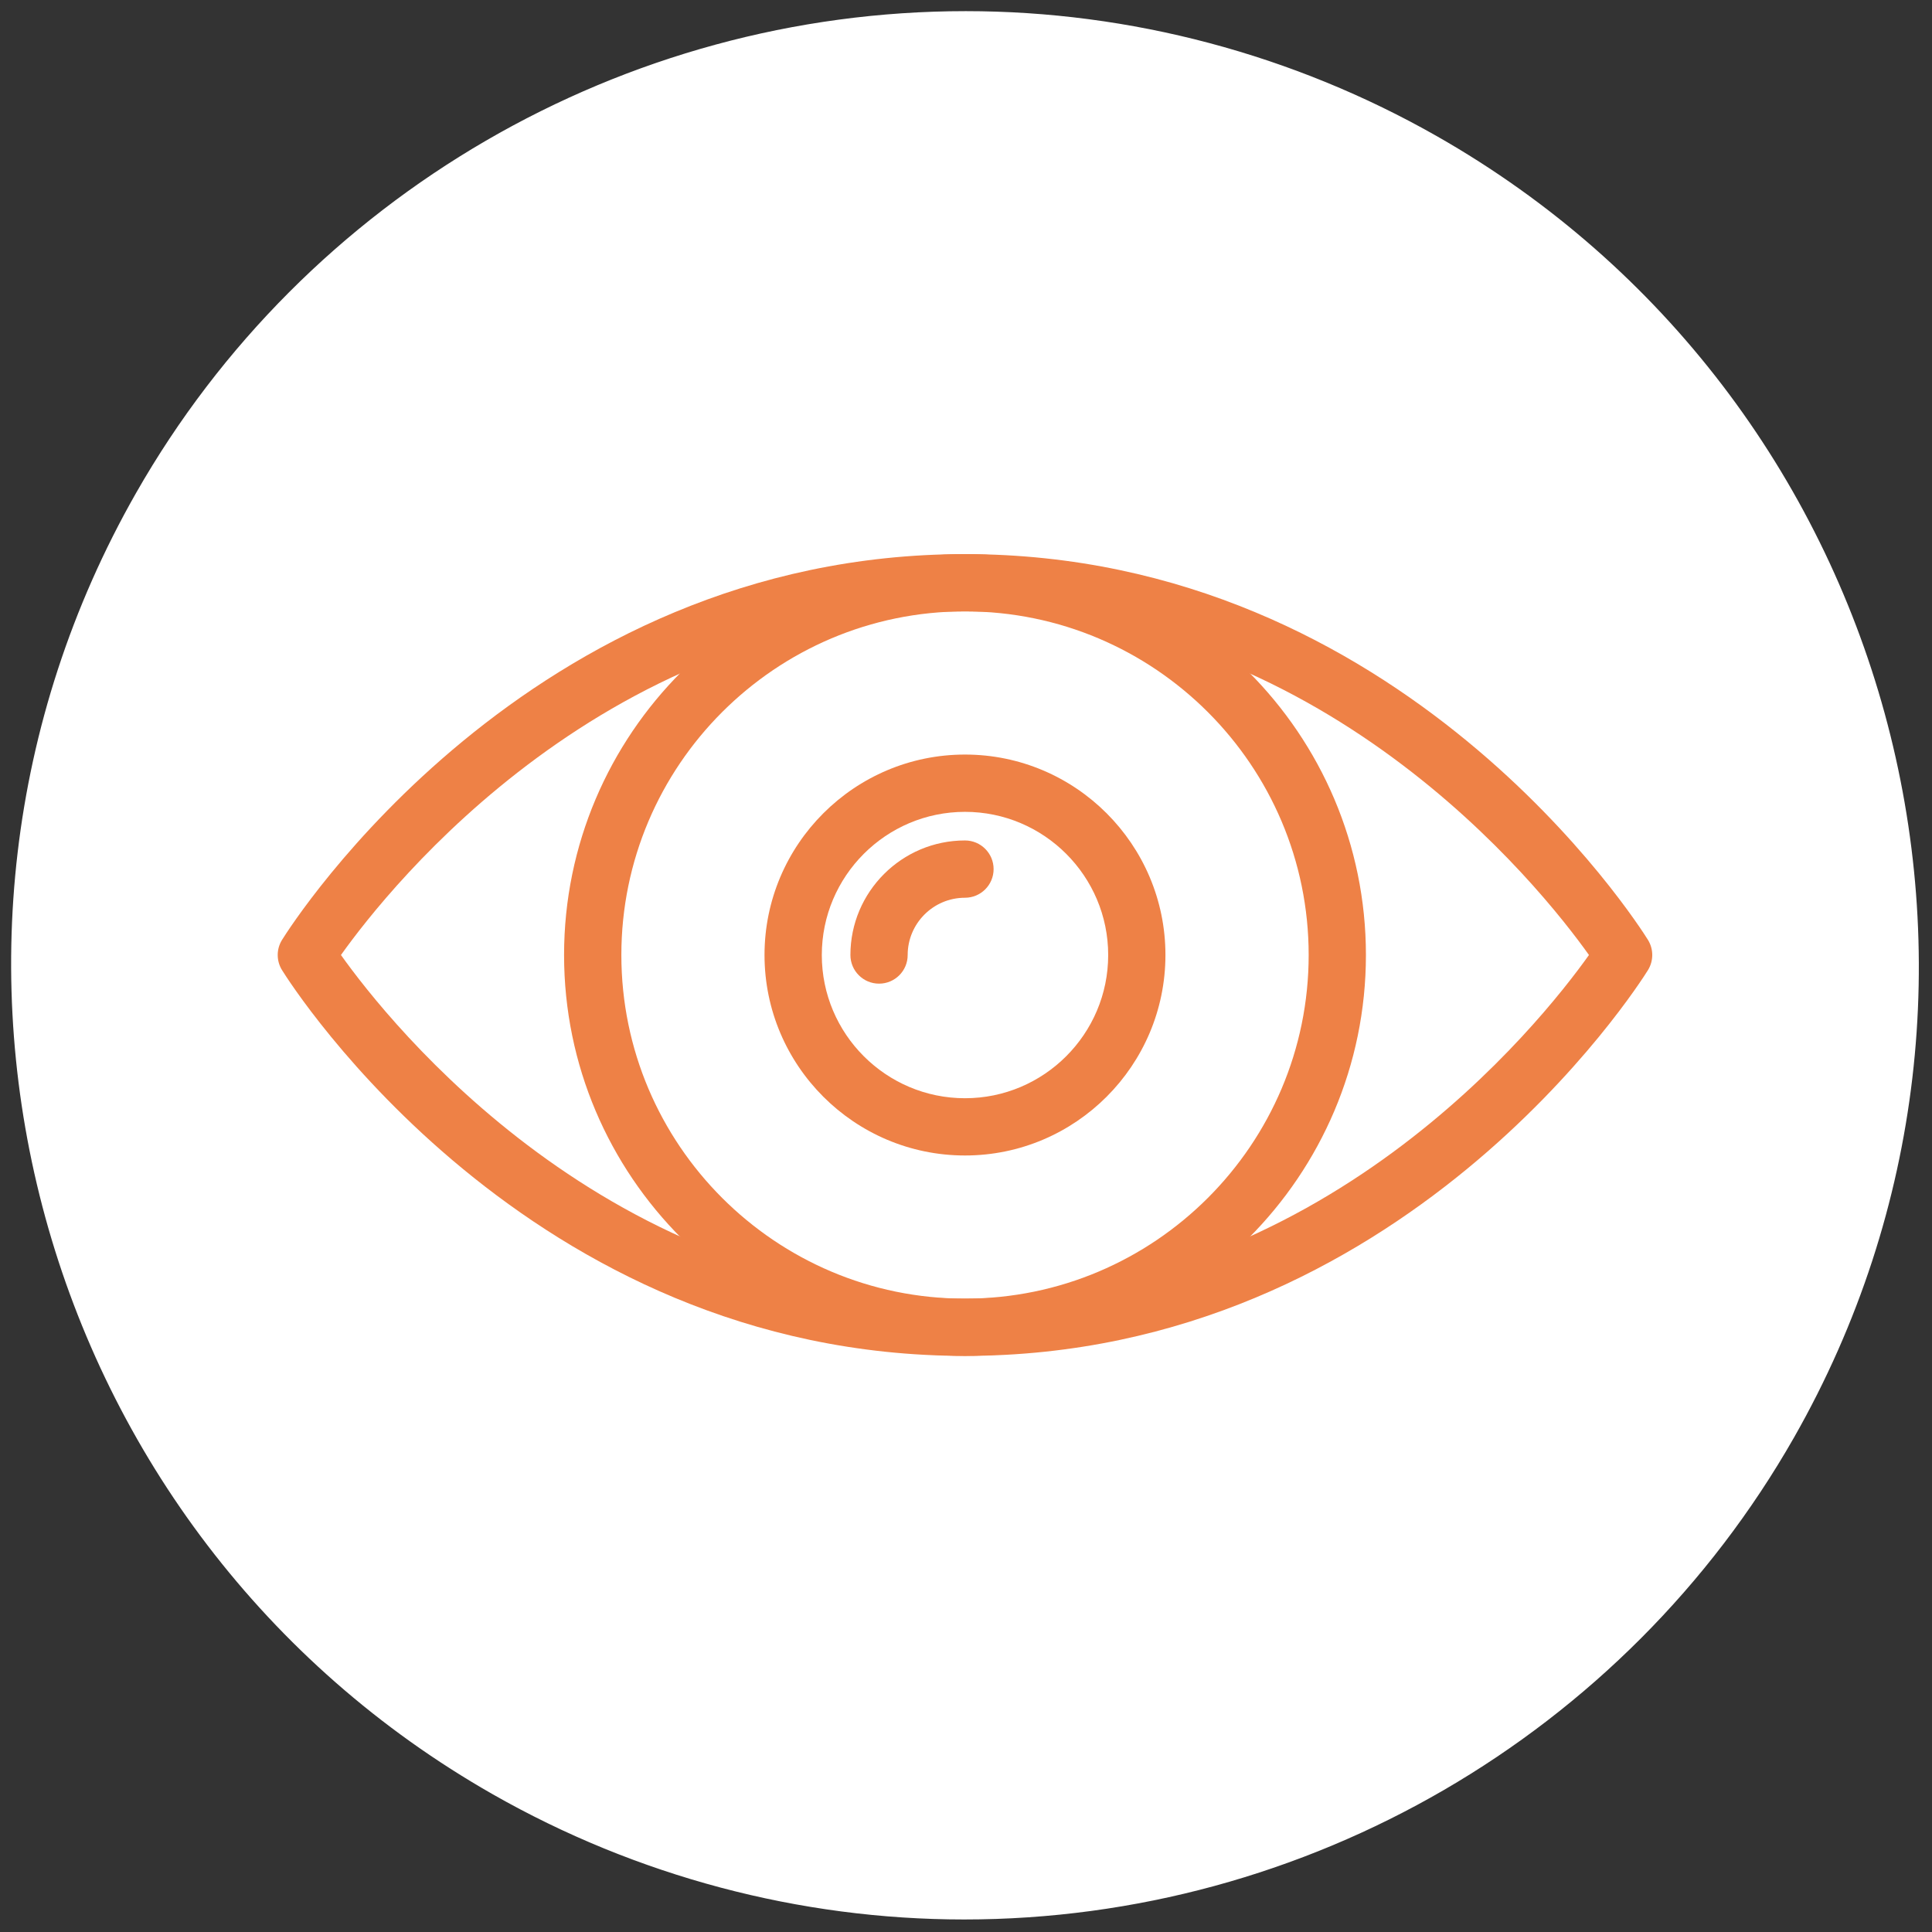
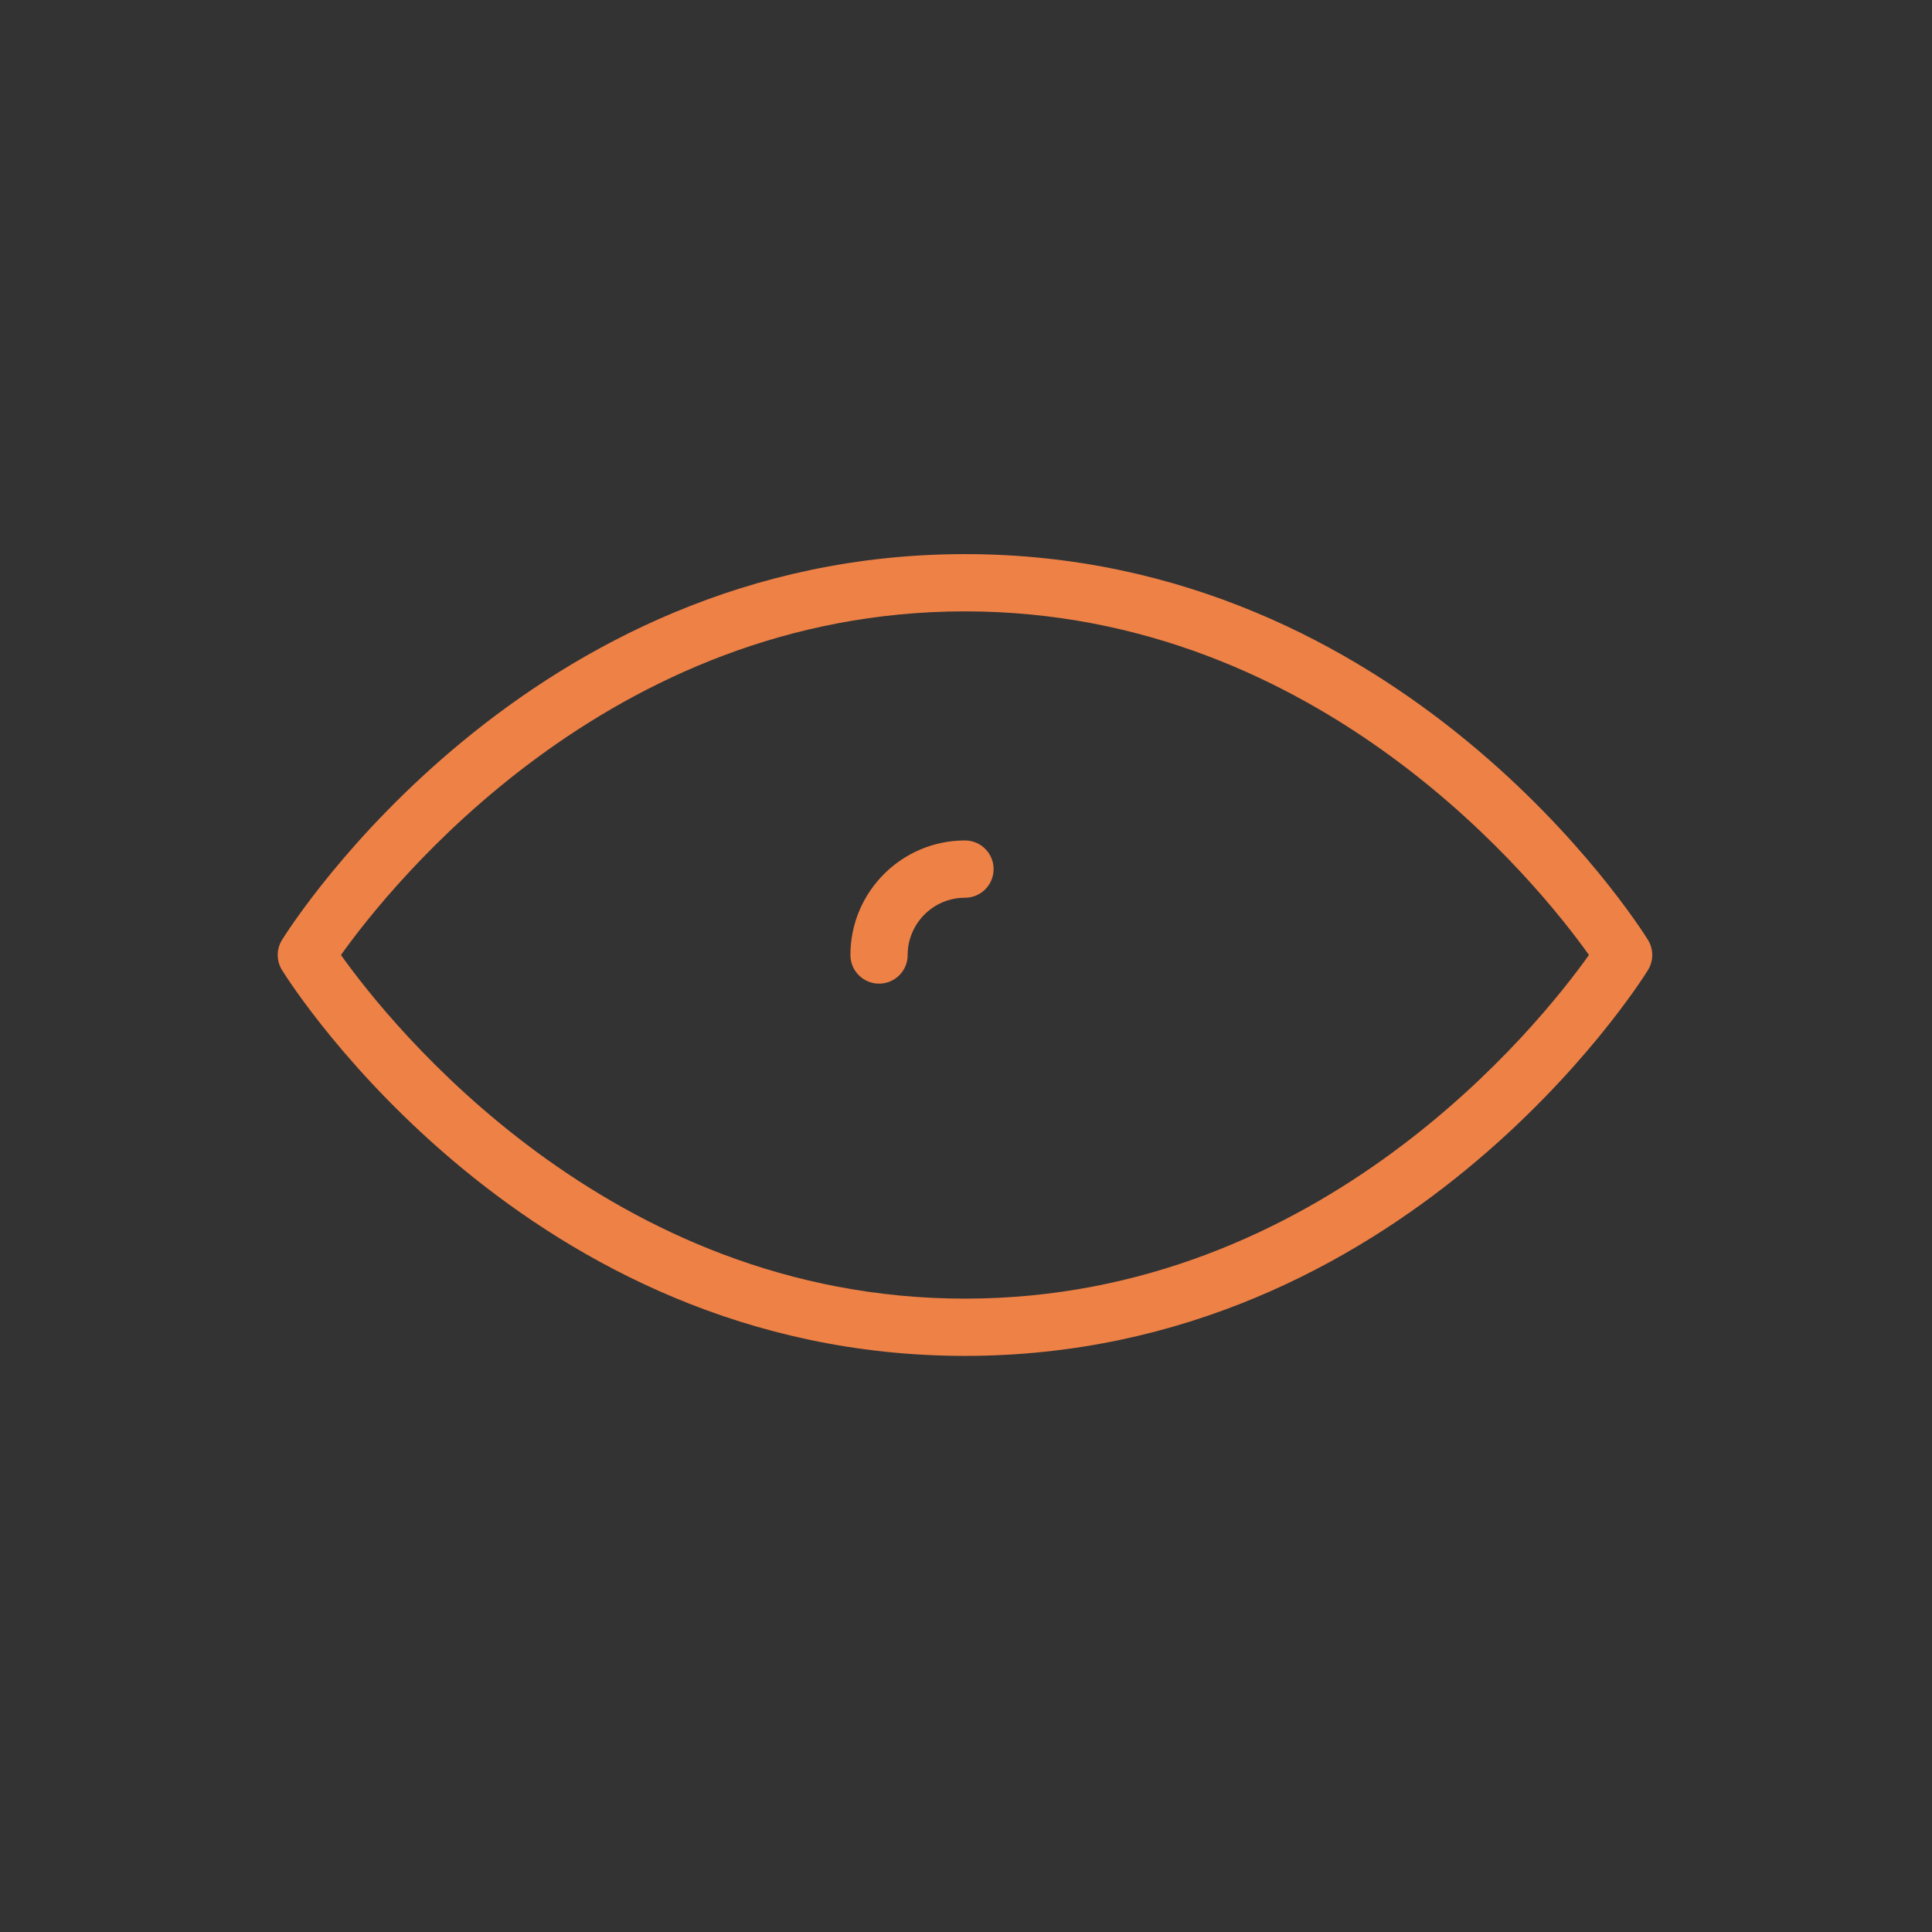
<svg xmlns="http://www.w3.org/2000/svg" version="1.1" id="Calque_1" x="0px" y="0px" width="52px" height="52px" viewBox="0 0 52 52" enable-background="new 0 0 52 52" xml:space="preserve">
  <rect x="0" y="0" width="52" height="52" fill="#333333" stroke="none" />
  <g>
    <g>
      <g>
        <g>
          <g>
-             <circle fill="#FFFFFF" cx="25.973" cy="25.981" r="24.995" />
-             <path fill="#FFFFFF" d="M25.949,51.663c-4.429,0-8.816-1.165-12.687-3.37C0.96,41.284-3.347,25.574,3.661,13.271       C8.219,5.271,16.777,0.3,25.995,0.3c4.429,0,8.815,1.165,12.687,3.37c12.303,7.008,16.61,22.719,9.604,35.021       C43.727,46.691,35.167,51.663,25.949,51.663z M25.995,1.663c-8.729,0-16.833,4.707-21.149,12.284       c-6.636,11.648-2.558,26.524,9.091,33.161c3.665,2.088,7.819,3.191,12.012,3.191c8.729,0,16.834-4.707,21.148-12.283       c6.637-11.649,2.559-26.525-9.092-33.161C34.342,2.768,30.188,1.663,25.995,1.663z" />
-           </g>
+             </g>
        </g>
      </g>
    </g>
    <g>
      <g>
-         <path fill="#EE8146" d="M25.973,31.1c-2.975,0-5.396-2.42-5.396-5.396c0-2.975,2.42-5.395,5.396-5.395     c2.975,0,5.395,2.42,5.395,5.395C31.367,28.68,28.947,31.1,25.973,31.1z M25.973,21.851c-2.125,0-3.854,1.729-3.854,3.854     s1.729,3.854,3.854,3.854c2.125,0,3.854-1.729,3.854-3.854S28.098,21.851,25.973,21.851z" />
-       </g>
+         </g>
      <g>
        <path fill="#EE8146" d="M23.66,26.475c-0.426,0-0.771-0.345-0.771-0.771c0-1.7,1.383-3.083,3.083-3.083     c0.426,0,0.771,0.345,0.771,0.771c0,0.426-0.345,0.771-0.771,0.771c-0.851,0-1.542,0.691-1.542,1.542     C24.431,26.13,24.086,26.475,23.66,26.475z" />
      </g>
      <g>
        <path fill="#EE8146" d="M25.973,36.494c-11.79,0-18.119-9.959-18.382-10.383c-0.155-0.249-0.155-0.565,0-0.814     c0.264-0.424,6.592-10.383,18.382-10.383c11.789,0,18.118,9.959,18.382,10.383c0.154,0.249,0.154,0.565,0,0.814     C44.091,26.535,37.762,36.494,25.973,36.494z M9.177,25.704c1.308,1.837,7.183,9.249,16.795,9.249     c9.612,0,15.487-7.412,16.795-9.249c-1.309-1.837-7.184-9.249-16.795-9.249C16.36,16.455,10.485,23.867,9.177,25.704z" />
      </g>
      <g>
-         <path fill="#EE8146" d="M25.973,36.494c-5.95,0-10.791-4.84-10.791-10.79s4.841-10.79,10.791-10.79     c5.949,0,10.791,4.84,10.791,10.79S31.922,36.494,25.973,36.494z M25.973,16.455c-5.1,0-9.249,4.149-9.249,9.249     c0,5.101,4.149,9.249,9.249,9.249s9.25-4.148,9.25-9.249C35.223,20.604,31.072,16.455,25.973,16.455z" />
-       </g>
+         </g>
    </g>
  </g>
</svg>